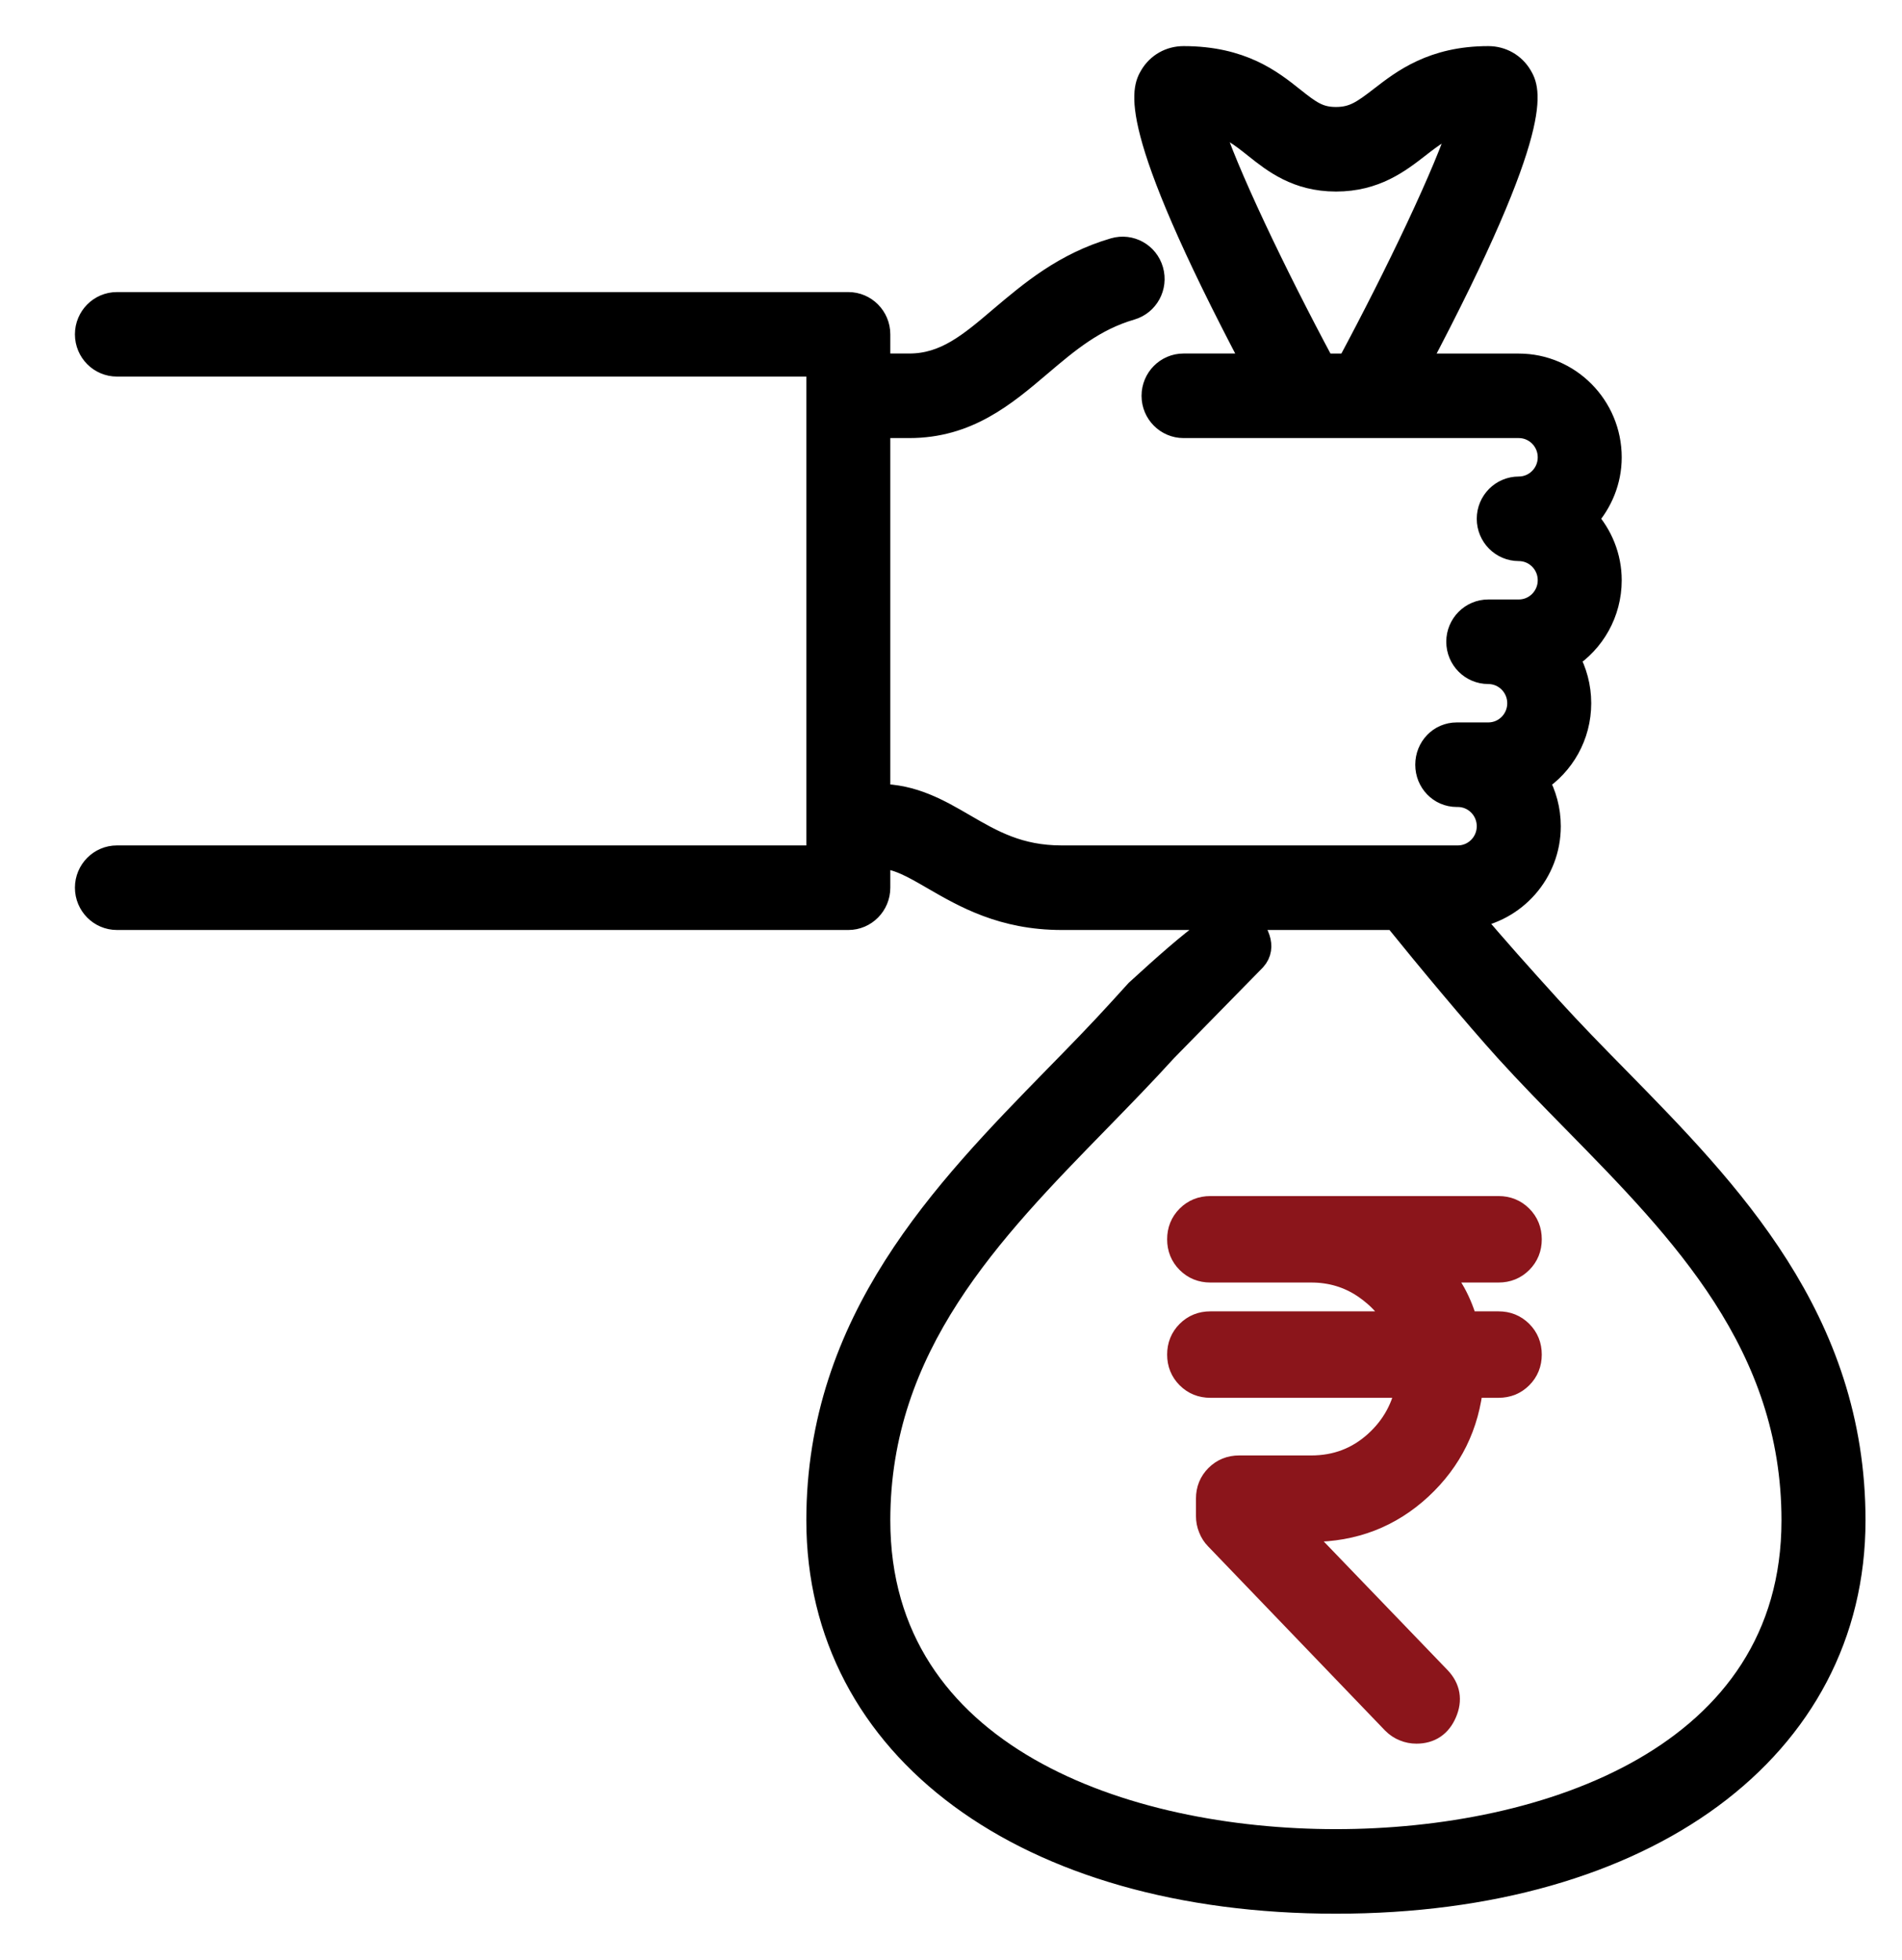
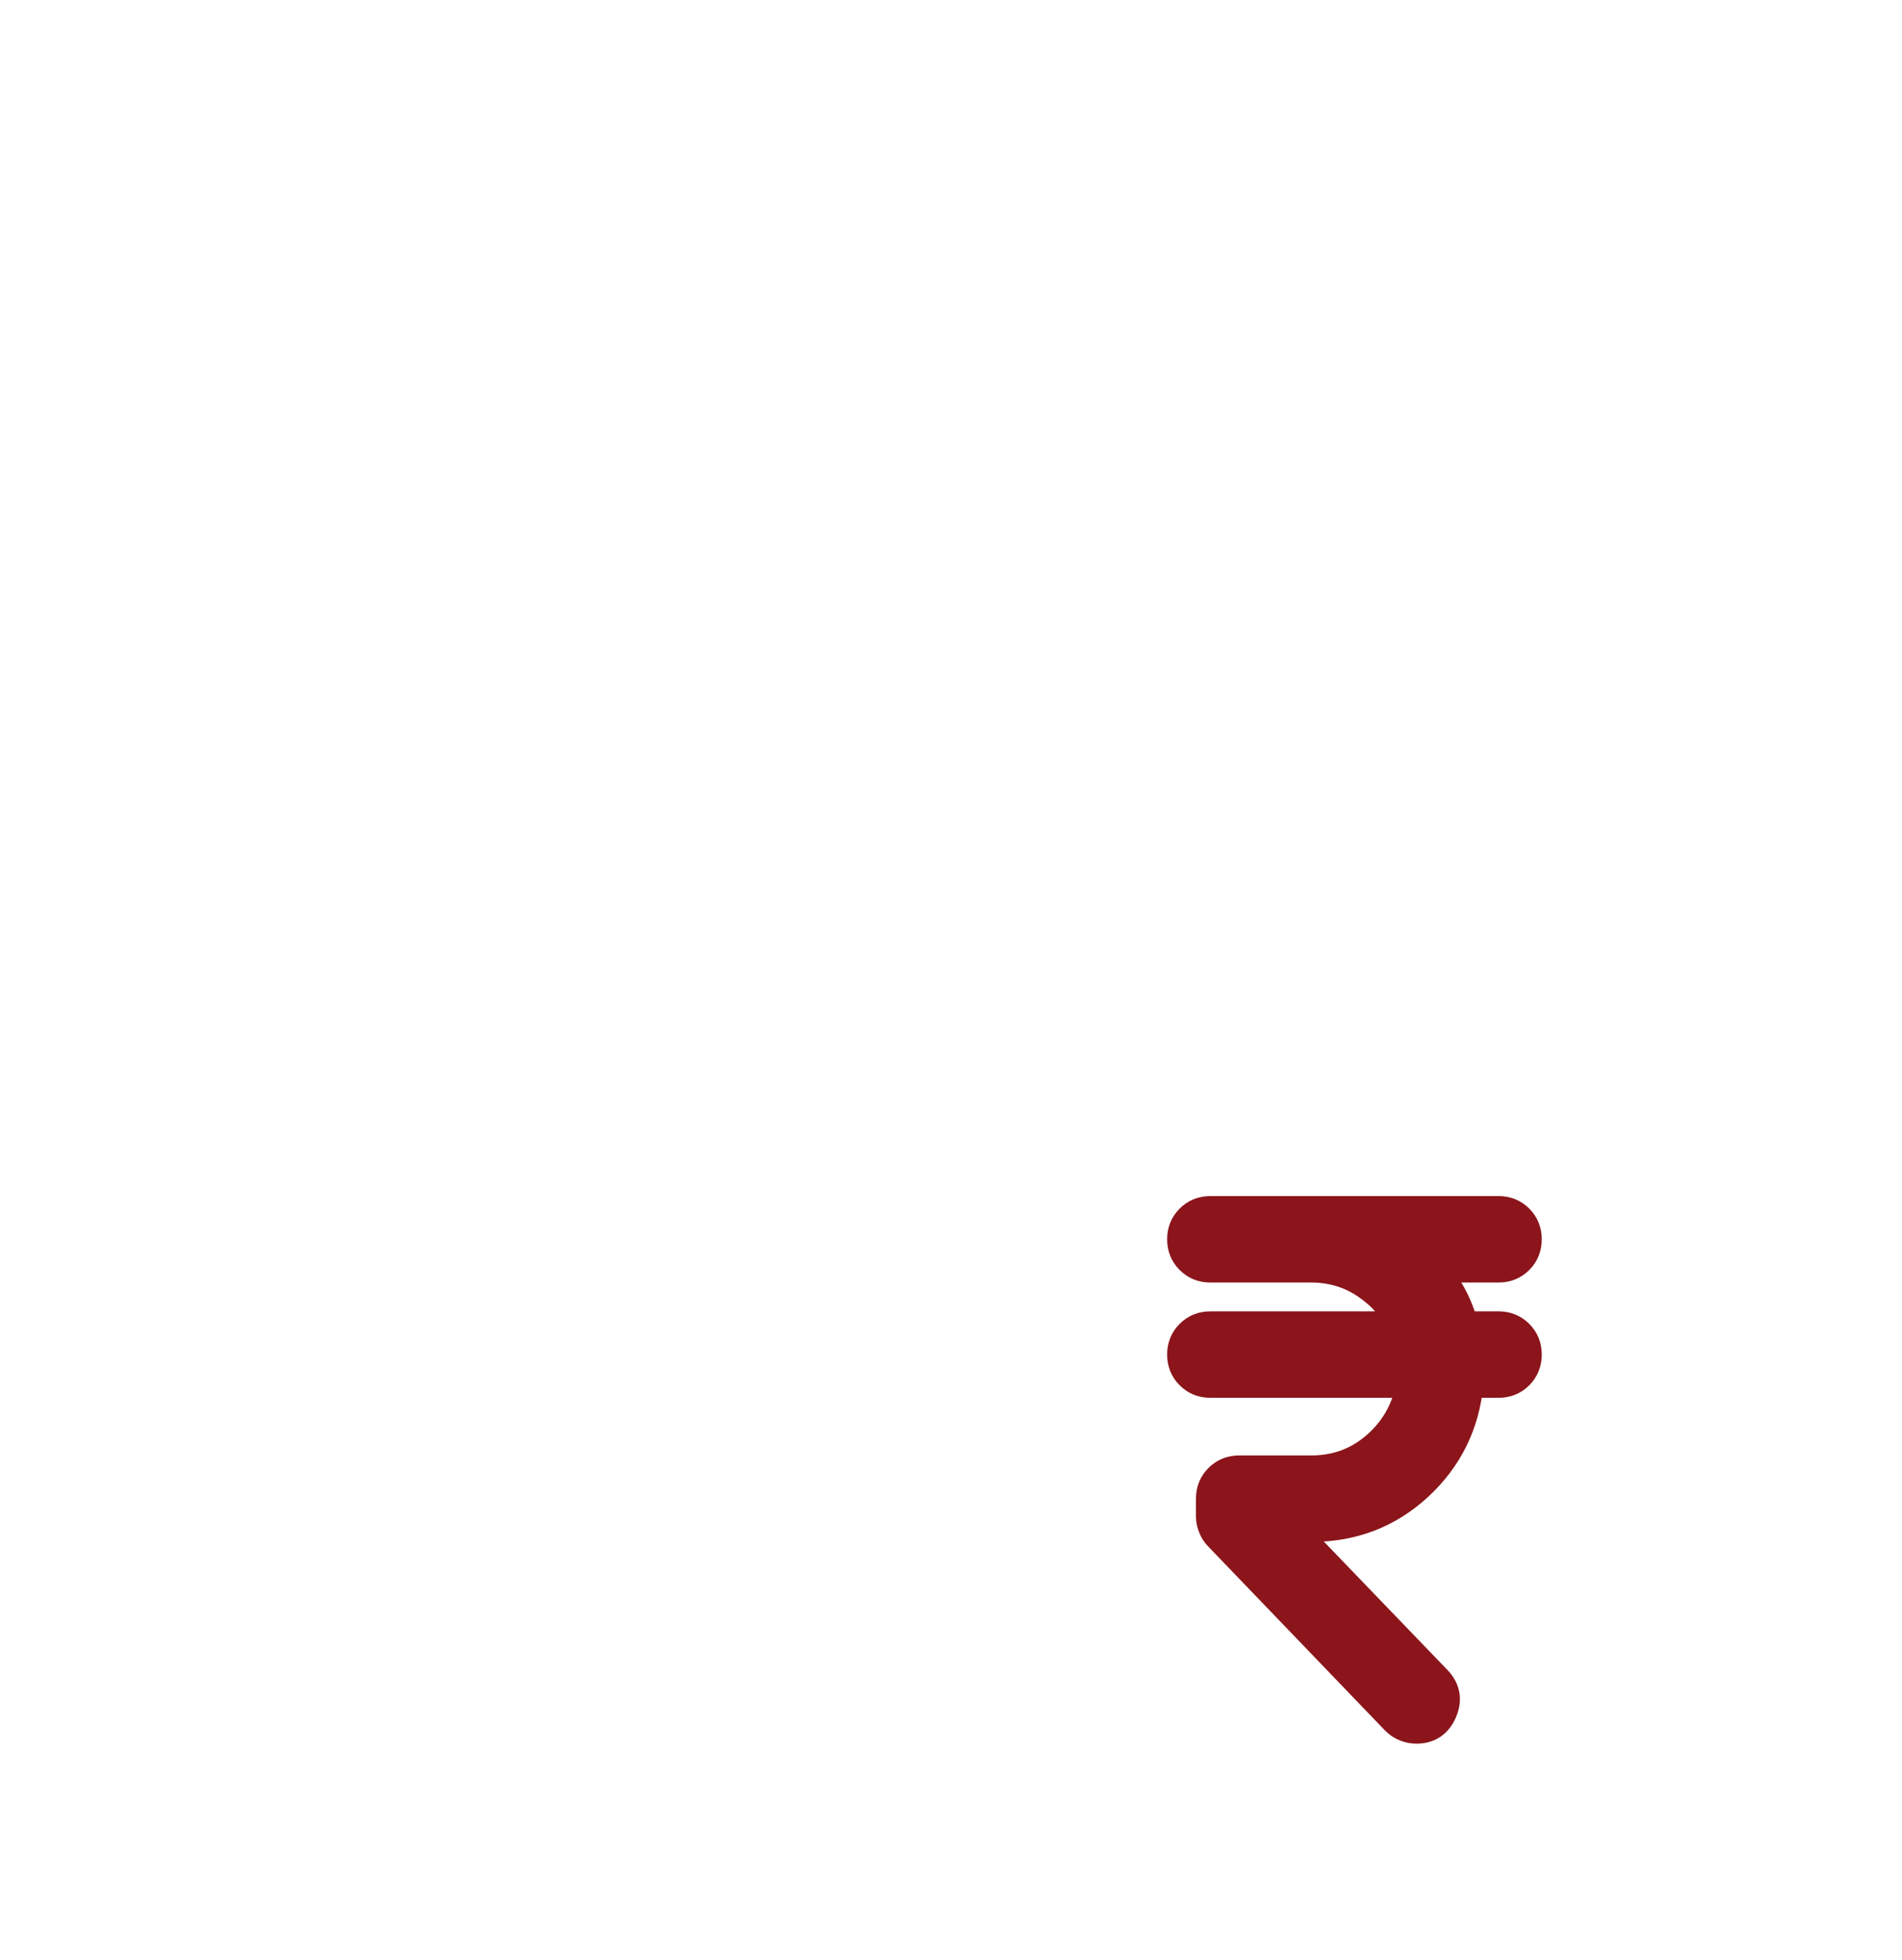
<svg xmlns="http://www.w3.org/2000/svg" width="33" height="34" viewBox="0 0 33 34" fill="none">
-   <path d="M28.072 18.711C27.663 18.295 27.278 17.902 26.889 17.474C26.403 16.938 25.941 16.424 25.512 15.911C26.283 15.802 26.88 15.14 26.88 14.334C26.88 14.049 26.805 13.781 26.676 13.549C27.116 13.264 27.408 12.767 27.408 12.2C27.408 11.915 27.334 11.647 27.205 11.415C27.645 11.131 27.937 10.632 27.937 10.067C27.937 9.656 27.779 9.284 27.524 9C27.777 8.717 27.937 8.345 27.937 7.934C27.937 7.052 27.225 6.334 26.351 6.334H24.595C26.836 2.096 26.512 1.538 26.384 1.319C26.265 1.119 26.056 1 25.822 1C24.861 1 24.342 1.403 23.962 1.697C23.649 1.939 23.484 2.056 23.178 2.056C22.881 2.056 22.728 1.943 22.435 1.71C22.059 1.41 21.543 1 20.535 1C20.301 1 20.091 1.119 19.973 1.319C19.846 1.536 19.521 2.096 21.762 6.333H20.535C20.243 6.333 20.006 6.572 20.006 6.867C20.006 7.161 20.243 7.4 20.535 7.4H26.351C26.643 7.4 26.88 7.639 26.88 7.934C26.88 8.228 26.643 8.467 26.351 8.467C26.059 8.467 25.822 8.706 25.822 9C25.822 9.295 26.059 9.534 26.351 9.534C26.643 9.534 26.88 9.772 26.88 10.067C26.88 10.361 26.643 10.6 26.351 10.6H25.822C25.53 10.6 25.293 10.839 25.293 11.133C25.293 11.428 25.53 11.667 25.822 11.667C26.114 11.667 26.351 11.906 26.351 12.2C26.351 12.495 26.114 12.733 25.822 12.733H25.275C24.983 12.733 24.755 12.972 24.755 13.267C24.755 13.561 24.983 13.8 25.275 13.8H25.293C25.585 13.8 25.822 14.039 25.822 14.334C25.822 14.628 25.585 14.867 25.293 14.867H18.42C17.677 14.867 17.215 14.599 16.726 14.315C16.29 14.061 15.838 13.8 15.247 13.8V7.4H15.776C16.784 7.4 17.428 6.856 18.049 6.328C18.527 5.922 18.979 5.54 19.625 5.352C19.905 5.27 20.067 4.974 19.985 4.69C19.904 4.407 19.611 4.245 19.33 4.327C18.471 4.578 17.885 5.074 17.369 5.51C16.828 5.971 16.4 6.333 15.776 6.333H15.247V5.8C15.247 5.506 15.01 5.267 14.719 5.267H2.029C1.737 5.267 1.5 5.506 1.5 5.8C1.5 6.095 1.737 6.333 2.029 6.333H14.19V14.867H2.029C1.737 14.867 1.5 15.106 1.5 15.4C1.5 15.695 1.737 15.934 2.029 15.934H14.719C15.01 15.934 15.247 15.695 15.247 15.4V14.867C15.556 14.867 15.839 15.032 16.199 15.241C16.732 15.549 17.395 15.934 18.42 15.934H24.203C24.763 16.628 25.576 17.604 26.132 18.22C26.511 18.638 26.922 19.057 27.319 19.461C29.183 21.36 31.109 23.324 31.109 26.377C31.109 30.478 26.837 31.933 23.178 31.933C19.52 31.933 15.247 30.478 15.247 26.377C15.247 23.346 17.187 21.36 19.063 19.439C19.452 19.04 19.854 18.628 20.225 18.219L21.768 16.645C21.965 16.426 21.808 16.131 21.592 15.934C21.377 15.736 20.711 16.289 19.725 17.192L19.445 17.5C19.087 17.895 18.71 18.281 18.309 18.69C16.378 20.667 14.19 22.908 14.19 26.376C14.19 30.338 17.801 33 23.178 33C28.555 33 32.167 30.337 32.167 26.376C32.167 22.885 29.991 20.667 28.072 18.711ZM23.393 6.334H22.964C22.113 4.748 21.252 2.943 21 2.114C21.334 2.192 21.539 2.355 21.781 2.548C22.102 2.803 22.503 3.123 23.18 3.123C23.859 3.123 24.273 2.802 24.607 2.543C24.846 2.357 25.051 2.199 25.357 2.121C25.101 2.952 24.243 4.752 23.393 6.334Z" fill="black" stroke="black" stroke-width="0.4" />
  <path d="M24.212 29.85L21.137 26.65C21.096 26.608 21.062 26.556 21.038 26.494C21.012 26.431 21 26.367 21 26.3V26C21 25.858 21.048 25.74 21.144 25.644C21.24 25.548 21.358 25.5 21.5 25.5H22.75C23.192 25.5 23.573 25.356 23.894 25.069C24.215 24.781 24.408 24.425 24.475 24H21C20.858 24 20.74 23.952 20.644 23.856C20.548 23.76 20.5 23.642 20.5 23.5C20.5 23.358 20.548 23.24 20.644 23.144C20.74 23.048 20.858 23 21 23H24.325C24.183 22.708 23.973 22.469 23.694 22.281C23.415 22.094 23.1 22 22.75 22H21C20.858 22 20.74 21.952 20.644 21.856C20.548 21.76 20.5 21.642 20.5 21.5C20.5 21.358 20.548 21.24 20.644 21.144C20.74 21.048 20.858 21 21 21H26C26.142 21 26.26 21.048 26.356 21.144C26.452 21.24 26.5 21.358 26.5 21.5C26.5 21.642 26.452 21.76 26.356 21.856C26.26 21.952 26.142 22 26 22H24.875C24.992 22.142 25.096 22.296 25.188 22.462C25.279 22.629 25.35 22.808 25.4 23H26C26.142 23 26.26 23.048 26.356 23.144C26.452 23.24 26.5 23.358 26.5 23.5C26.5 23.642 26.452 23.76 26.356 23.856C26.26 23.952 26.142 24 26 24H25.488C25.421 24.708 25.129 25.302 24.613 25.781C24.096 26.26 23.475 26.5 22.75 26.5H22.387L24.938 29.15C25.087 29.308 25.119 29.49 25.031 29.694C24.944 29.898 24.792 30 24.575 30C24.508 30 24.444 29.988 24.381 29.962C24.319 29.938 24.262 29.9 24.212 29.85Z" fill="#8B151B" stroke="#8B151B" stroke-width="0.5" />
</svg>